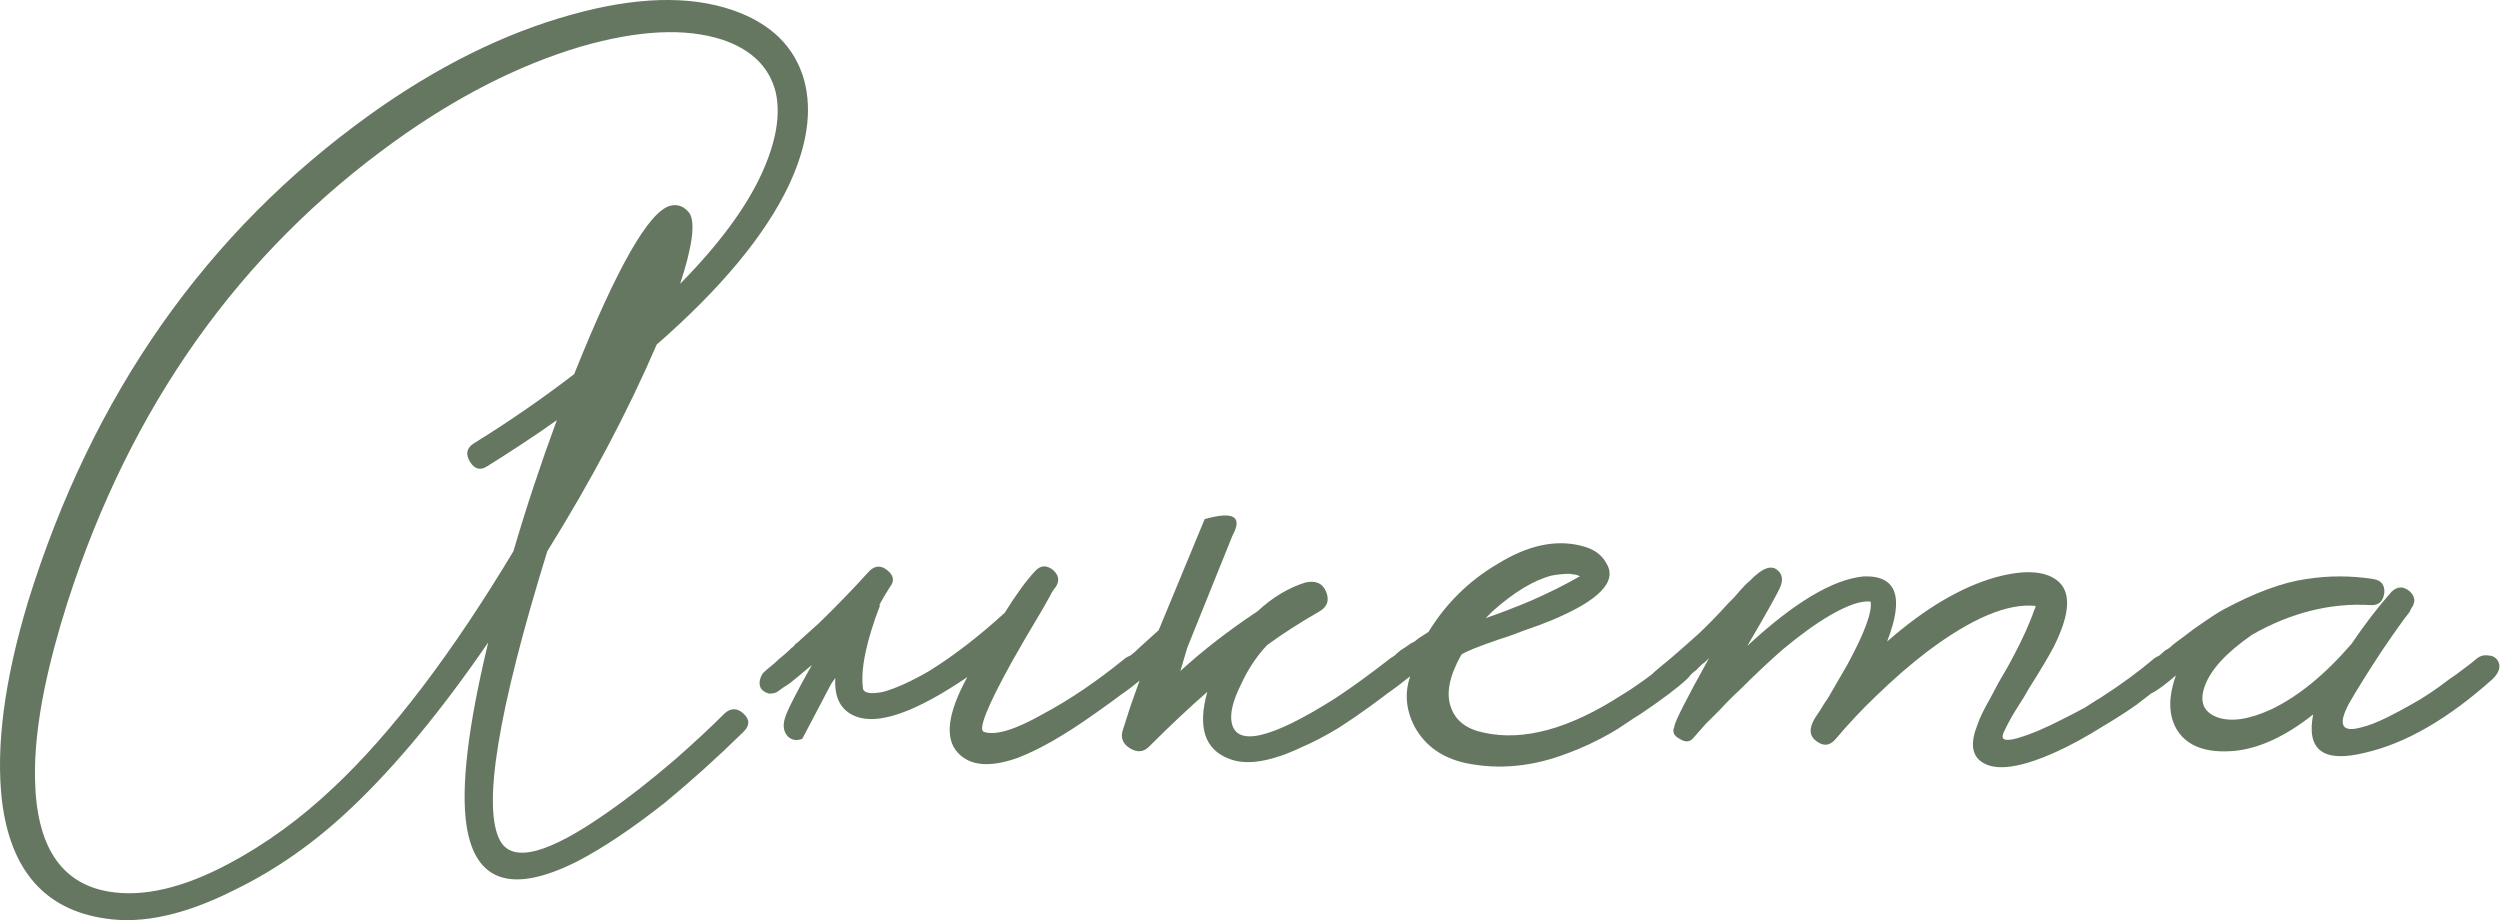
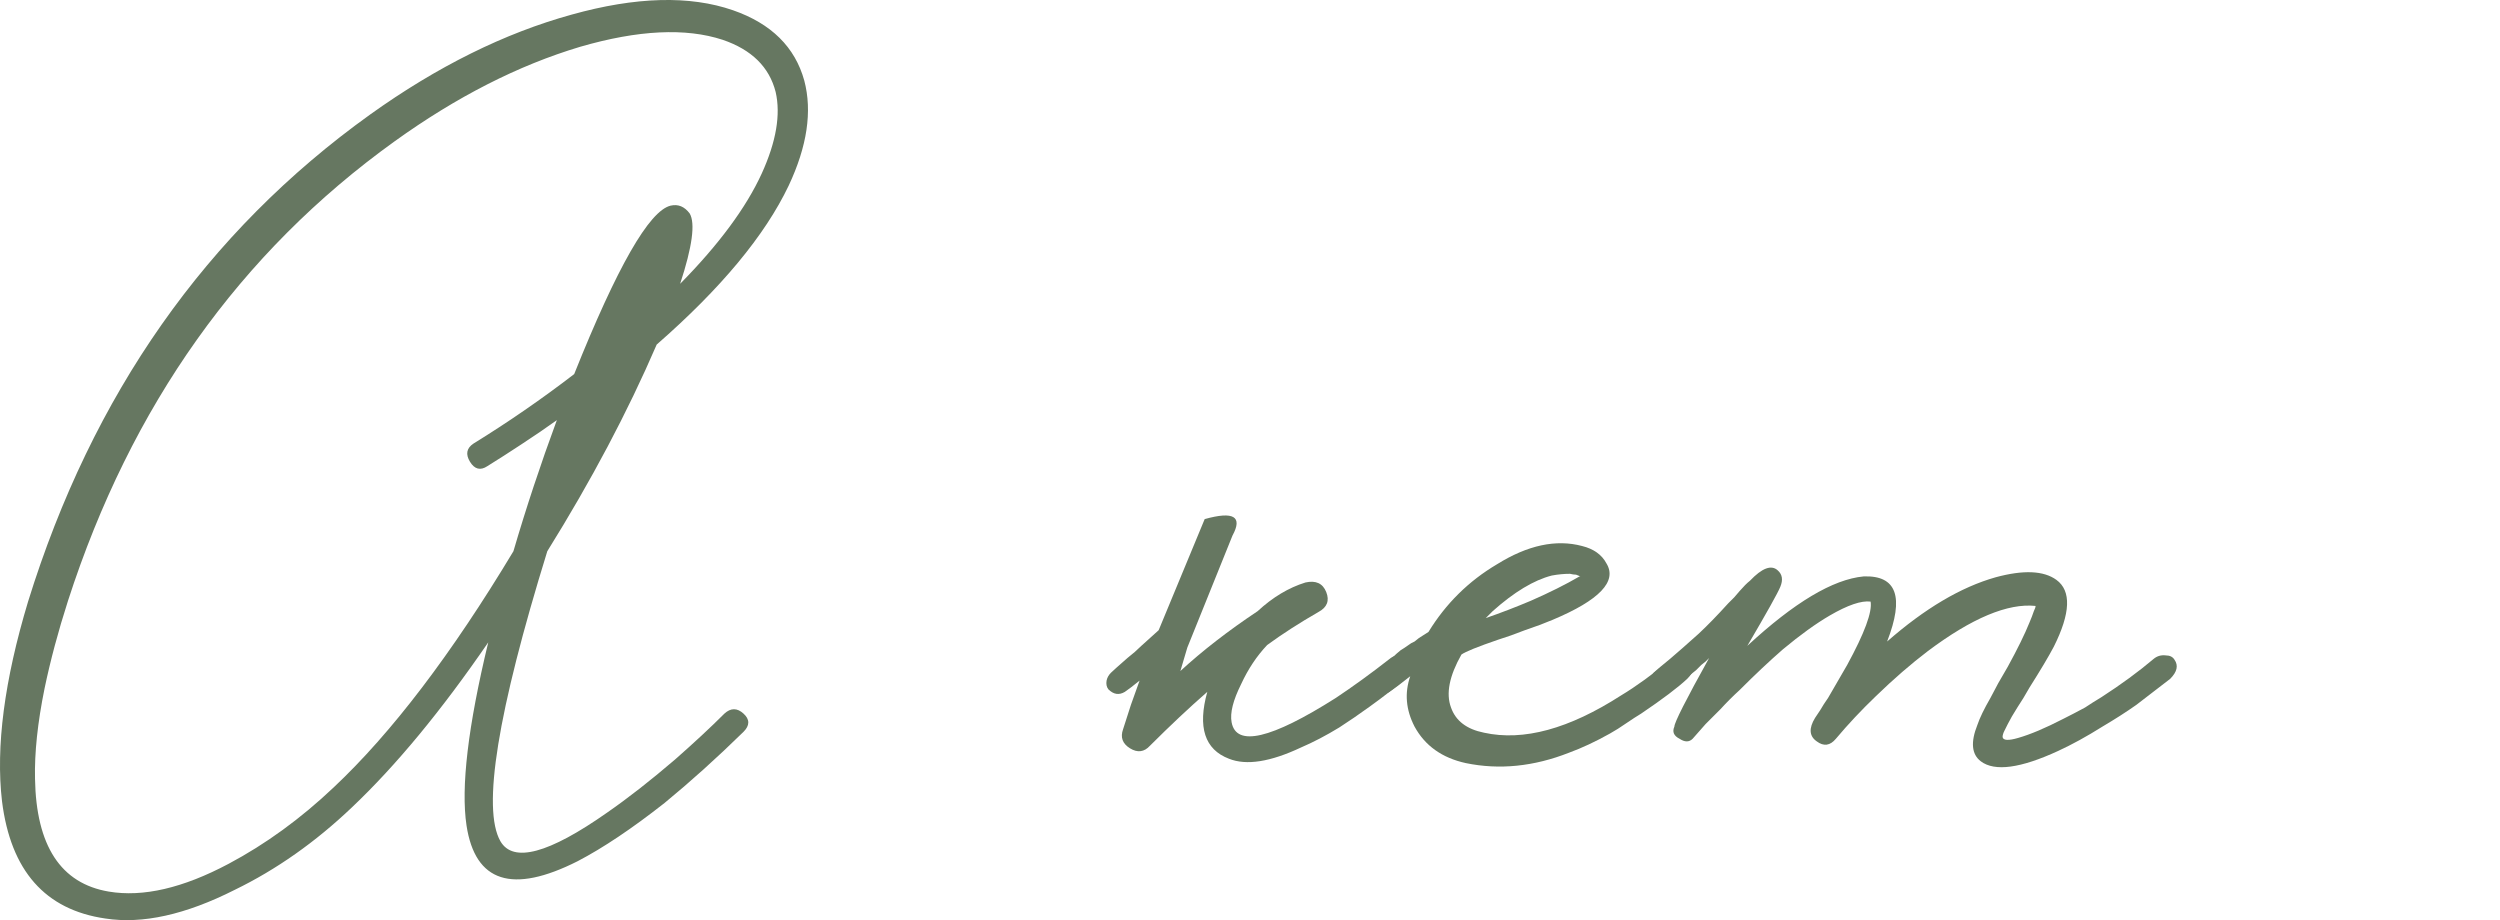
<svg xmlns="http://www.w3.org/2000/svg" viewBox="0 0 71.967 26.494" fill="none">
  <path d="M18.904 9.919C18.071 11.852 17.021 13.835 15.755 15.868C14.322 20.5 13.872 23.283 14.405 24.216C14.772 24.849 15.796 24.574 17.479 23.391C18.079 22.975 18.729 22.467 19.429 21.867C19.979 21.383 20.454 20.942 20.854 20.542C21.037 20.375 21.22 20.375 21.403 20.542C21.587 20.709 21.587 20.884 21.403 21.067C20.637 21.817 19.879 22.5 19.129 23.116C18.196 23.85 17.363 24.408 16.629 24.791C14.747 25.741 13.68 25.399 13.43 23.766C13.264 22.666 13.472 20.909 14.055 18.492C12.705 20.459 11.397 22.042 10.131 23.241C9.081 24.241 7.956 25.033 6.757 25.616C5.34 26.332 4.099 26.607 3.033 26.441C1.3 26.191 0.308 25.066 0.058 23.066C-0.125 21.5 0.125 19.584 0.808 17.318C2.658 11.352 5.94 6.678 10.656 3.296C12.589 1.913 14.522 0.955 16.455 0.421C18.304 -0.095 19.854 -0.137 21.103 0.296C22.203 0.68 22.886 1.355 23.153 2.321C23.386 3.204 23.236 4.212 22.703 5.345C22.02 6.778 20.754 8.303 18.904 9.919ZM9.606 22.666C11.272 21.1 12.997 18.834 14.78 15.868C15.146 14.618 15.563 13.36 16.03 12.094C15.73 12.31 15.388 12.544 15.005 12.794L14.505 13.119L14.03 13.419C13.83 13.552 13.663 13.51 13.53 13.294C13.397 13.077 13.43 12.902 13.63 12.769C14.63 12.152 15.596 11.486 16.529 10.769C17.763 7.686 18.687 6.07 19.304 5.92C19.521 5.87 19.704 5.945 19.854 6.145C20.02 6.428 19.929 7.103 19.579 8.17C20.695 7.037 21.478 5.978 21.928 4.995C22.345 4.079 22.478 3.296 22.328 2.646C22.145 1.929 21.637 1.43 20.804 1.146C19.737 0.796 18.371 0.863 16.704 1.346C14.922 1.879 13.139 2.788 11.356 4.071C6.907 7.27 3.774 11.677 1.958 17.293C1.674 18.176 1.45 19.017 1.283 19.817C1.083 20.8 0.991 21.667 1.008 22.417C1.041 24.349 1.749 25.433 3.132 25.666C4.116 25.832 5.265 25.566 6.582 24.866C7.648 24.299 8.656 23.566 9.606 22.666Z" fill="#667761" />
-   <path d="M28.92 17.643C29.253 17.109 29.545 16.709 29.795 16.443C29.945 16.276 30.112 16.26 30.295 16.393C30.478 16.543 30.511 16.709 30.395 16.893C30.378 16.909 30.353 16.943 30.32 16.993L30.27 17.068L30.22 17.168C30.12 17.351 30.02 17.526 29.92 17.693C29.62 18.192 29.353 18.651 29.12 19.067C28.42 20.334 28.154 21 28.32 21.067C28.654 21.183 29.228 21.008 30.045 20.542C30.795 20.142 31.569 19.617 32.369 18.967C32.469 18.884 32.586 18.851 32.719 18.867C32.836 18.867 32.919 18.909 32.969 18.992C33.086 19.159 33.044 19.342 32.844 19.542C32.578 19.775 32.136 20.109 31.519 20.542C30.653 21.158 29.911 21.583 29.295 21.817C28.495 22.1 27.92 22.05 27.571 21.667C27.187 21.25 27.279 20.525 27.845 19.492C26.346 20.509 25.271 20.884 24.621 20.617C24.204 20.45 24.013 20.084 24.046 19.517C23.98 19.6 23.921 19.692 23.871 19.792L23.096 21.267C22.93 21.333 22.788 21.308 22.671 21.192C22.555 21.058 22.53 20.884 22.597 20.667C22.663 20.45 22.921 19.942 23.371 19.142C23.155 19.326 22.955 19.492 22.771 19.642C22.705 19.692 22.63 19.742 22.547 19.792L22.372 19.917C22.322 19.95 22.247 19.967 22.147 19.967C22.063 19.95 21.988 19.909 21.922 19.842C21.872 19.775 21.855 19.692 21.872 19.592C21.888 19.509 21.922 19.434 21.972 19.367C22.022 19.317 22.13 19.226 22.297 19.092C22.38 19.009 22.455 18.942 22.522 18.892C22.622 18.809 22.713 18.726 22.796 18.642C22.83 18.626 22.863 18.592 22.896 18.542C22.946 18.509 23.005 18.459 23.071 18.392C23.221 18.259 23.388 18.109 23.571 17.942C24.071 17.459 24.554 16.959 25.021 16.443C25.188 16.276 25.363 16.268 25.546 16.418C25.729 16.568 25.754 16.726 25.621 16.893C25.504 17.076 25.396 17.259 25.296 17.443L25.346 17.393C24.929 18.476 24.763 19.292 24.846 19.842C24.896 19.959 25.088 19.984 25.421 19.917C25.787 19.817 26.229 19.617 26.746 19.317C27.445 18.884 28.17 18.326 28.92 17.643Z" fill="#667761" />
  <path d="M34.179 18.642L33.979 19.317C34.613 18.734 35.354 18.159 36.204 17.593C36.637 17.193 37.095 16.918 37.579 16.768C37.879 16.701 38.078 16.793 38.178 17.043C38.278 17.293 38.203 17.484 37.953 17.618C37.403 17.934 36.912 18.251 36.479 18.567C36.179 18.884 35.929 19.259 35.729 19.692C35.496 20.159 35.404 20.525 35.454 20.792C35.587 21.508 36.587 21.275 38.453 20.092C38.953 19.759 39.47 19.384 40.003 18.967C40.103 18.884 40.211 18.851 40.328 18.867C40.445 18.867 40.536 18.909 40.603 18.992C40.703 19.159 40.653 19.342 40.453 19.542C40.186 19.775 39.845 20.042 39.428 20.342C39.128 20.559 38.837 20.759 38.553 20.942C38.17 21.175 37.804 21.367 37.453 21.517C36.57 21.933 35.879 22.042 35.379 21.842C34.679 21.575 34.471 20.934 34.754 19.917C34.238 20.367 33.688 20.884 33.104 21.467C32.938 21.65 32.746 21.675 32.53 21.542C32.313 21.408 32.246 21.225 32.33 20.992L32.555 20.292L32.805 19.592C32.621 19.742 32.48 19.85 32.38 19.917C32.213 20.017 32.055 19.992 31.905 19.842C31.855 19.775 31.838 19.692 31.855 19.592C31.872 19.509 31.913 19.434 31.98 19.367C32.03 19.317 32.188 19.176 32.455 18.942C32.605 18.826 32.738 18.709 32.855 18.592C33.021 18.442 33.188 18.292 33.354 18.142C33.904 16.809 34.346 15.743 34.679 14.943C35.512 14.71 35.779 14.868 35.479 15.418L34.179 18.642Z" fill="#667761" />
  <path d="M48.719 18.992C48.819 19.159 48.769 19.342 48.569 19.542C48.302 19.792 47.861 20.125 47.244 20.542L47.044 20.667L46.819 20.817C46.653 20.934 46.494 21.033 46.344 21.117C45.928 21.35 45.536 21.533 45.17 21.667C44.153 22.067 43.162 22.167 42.195 21.967C41.512 21.817 41.021 21.467 40.721 20.917C40.471 20.434 40.429 19.95 40.596 19.467C40.346 19.667 40.146 19.817 39.996 19.917C39.946 19.95 39.871 19.967 39.771 19.967C39.687 19.95 39.612 19.909 39.546 19.842C39.496 19.775 39.479 19.692 39.496 19.592C39.513 19.492 39.546 19.417 39.596 19.367C39.646 19.317 39.737 19.234 39.871 19.117L39.971 19.017L40.071 18.942C40.154 18.859 40.237 18.784 40.321 18.717C40.354 18.701 40.454 18.634 40.621 18.517L40.721 18.467L40.846 18.367L41.121 18.192C41.62 17.376 42.278 16.726 43.095 16.243C43.978 15.693 44.795 15.518 45.544 15.718C45.878 15.801 46.111 15.968 46.244 16.218C46.561 16.734 46.045 17.276 44.695 17.843C44.461 17.942 44.195 18.042 43.895 18.142L43.495 18.292L43.12 18.417C42.537 18.617 42.187 18.759 42.07 18.842C41.721 19.459 41.62 19.967 41.77 20.367C41.904 20.75 42.22 20.992 42.72 21.092C43.853 21.342 45.17 20.983 46.669 20.017C47.086 19.767 47.569 19.417 48.119 18.967C48.219 18.884 48.327 18.851 48.444 18.867C48.561 18.867 48.652 18.909 48.719 18.992ZM45.495 16.593L45.37 16.543C45.32 16.543 45.261 16.534 45.195 16.518C45.028 16.518 44.853 16.534 44.67 16.568C44.153 16.701 43.587 17.043 42.97 17.593L42.77 17.793C43.203 17.643 43.637 17.476 44.07 17.293C44.603 17.059 45.07 16.826 45.47 16.593H45.495Z" fill="#667761" />
  <path d="M62.597 18.992C62.714 19.159 62.672 19.342 62.472 19.542L61.497 20.292C61.214 20.492 60.889 20.7 60.522 20.917C60.072 21.2 59.647 21.433 59.248 21.617C58.164 22.117 57.423 22.217 57.023 21.917C56.757 21.717 56.723 21.367 56.923 20.867C56.99 20.667 57.115 20.409 57.298 20.092L57.523 19.667L57.798 19.192C58.081 18.676 58.289 18.251 58.423 17.918C58.473 17.801 58.515 17.693 58.548 17.593C58.581 17.526 58.598 17.476 58.598 17.443C57.798 17.359 56.765 17.793 55.498 18.742C55.015 19.109 54.515 19.542 53.999 20.042C53.582 20.442 53.199 20.85 52.849 21.267C52.682 21.467 52.499 21.492 52.299 21.342C52.082 21.192 52.066 20.967 52.249 20.667L52.399 20.442C52.466 20.325 52.541 20.209 52.624 20.092C52.824 19.742 53.007 19.426 53.174 19.142C53.674 18.226 53.899 17.618 53.849 17.318C53.582 17.284 53.19 17.418 52.674 17.718C52.274 17.951 51.824 18.276 51.324 18.692C50.941 19.026 50.524 19.417 50.075 19.867C49.891 20.034 49.708 20.217 49.525 20.417C49.391 20.55 49.25 20.692 49.1 20.842L48.725 21.267C48.625 21.367 48.5 21.367 48.35 21.267C48.183 21.183 48.133 21.067 48.2 20.917C48.2 20.8 48.533 20.142 49.2 18.942L49.1 19.042L48.975 19.142C48.891 19.226 48.841 19.276 48.825 19.292C48.458 19.592 48.192 19.8 48.025 19.917C47.858 20.017 47.7 19.992 47.55 19.842C47.5 19.775 47.484 19.692 47.5 19.592C47.517 19.509 47.55 19.434 47.6 19.367C47.65 19.317 47.808 19.184 48.075 18.967C48.208 18.851 48.333 18.742 48.45 18.642C48.6 18.509 48.75 18.376 48.9 18.242C49.15 18.009 49.433 17.718 49.75 17.368L49.925 17.193L50.075 17.018C50.191 16.884 50.291 16.784 50.375 16.718C50.724 16.351 50.991 16.251 51.174 16.418C51.308 16.534 51.333 16.693 51.249 16.893C51.183 17.059 50.866 17.626 50.3 18.592C51.649 17.343 52.766 16.676 53.649 16.593C54.599 16.559 54.823 17.184 54.324 18.467C55.407 17.518 56.448 16.901 57.448 16.618C58.248 16.401 58.831 16.426 59.198 16.693C59.631 17.009 59.606 17.651 59.122 18.617C58.973 18.901 58.739 19.292 58.423 19.792L58.248 20.092L58.073 20.367C57.956 20.55 57.865 20.709 57.798 20.842L57.698 21.042C57.665 21.108 57.648 21.167 57.648 21.217C57.665 21.317 57.815 21.325 58.098 21.242C58.448 21.142 58.881 20.959 59.398 20.692C59.598 20.592 59.806 20.484 60.022 20.367C60.172 20.267 60.331 20.167 60.497 20.067C61.064 19.7 61.564 19.334 61.997 18.967C62.097 18.884 62.214 18.851 62.347 18.867C62.463 18.867 62.547 18.909 62.597 18.992Z" fill="#667761" />
-   <path d="M71.886 18.992C72.003 19.159 71.961 19.342 71.761 19.542C70.478 20.692 69.254 21.4 68.087 21.667C66.887 21.967 66.388 21.6 66.588 20.567C65.788 21.2 65.029 21.55 64.313 21.617C63.53 21.683 62.988 21.492 62.688 21.042C62.422 20.625 62.405 20.092 62.638 19.442C62.388 19.659 62.18 19.817 62.014 19.917C61.947 19.95 61.872 19.967 61.788 19.967C61.705 19.95 61.63 19.909 61.564 19.842C61.497 19.775 61.472 19.692 61.489 19.592C61.505 19.509 61.547 19.434 61.614 19.367C61.664 19.317 61.755 19.234 61.889 19.117L61.989 19.017L62.089 18.942C62.172 18.859 62.255 18.784 62.338 18.717C62.372 18.701 62.413 18.676 62.463 18.642C62.513 18.592 62.572 18.542 62.638 18.492C62.822 18.359 62.988 18.234 63.138 18.117C63.588 17.801 63.88 17.609 64.013 17.543C64.913 17.059 65.704 16.768 66.388 16.668C67.037 16.568 67.679 16.568 68.312 16.668C68.545 16.701 68.654 16.834 68.637 17.068C68.604 17.318 68.47 17.434 68.237 17.418C67.087 17.351 65.954 17.634 64.838 18.267C64.088 18.784 63.63 19.284 63.463 19.767C63.313 20.2 63.43 20.492 63.813 20.642C64.213 20.792 64.738 20.717 65.388 20.417C66.154 20.05 66.921 19.426 67.687 18.542C68.071 17.976 68.454 17.476 68.837 17.043C69.004 16.876 69.179 16.868 69.362 17.018C69.528 17.168 69.545 17.334 69.412 17.518L69.362 17.618C69.179 17.851 68.912 18.226 68.562 18.742C68.146 19.376 67.829 19.884 67.612 20.267C67.296 20.867 67.412 21.092 67.962 20.942C68.179 20.892 68.437 20.792 68.737 20.642C68.97 20.525 69.204 20.4 69.437 20.267C69.77 20.084 70.12 19.85 70.487 19.567C70.637 19.467 70.787 19.359 70.937 19.242C71.053 19.159 71.17 19.067 71.287 18.967C71.387 18.884 71.495 18.851 71.611 18.867C71.728 18.867 71.82 18.909 71.886 18.992Z" fill="#667761" />
</svg>